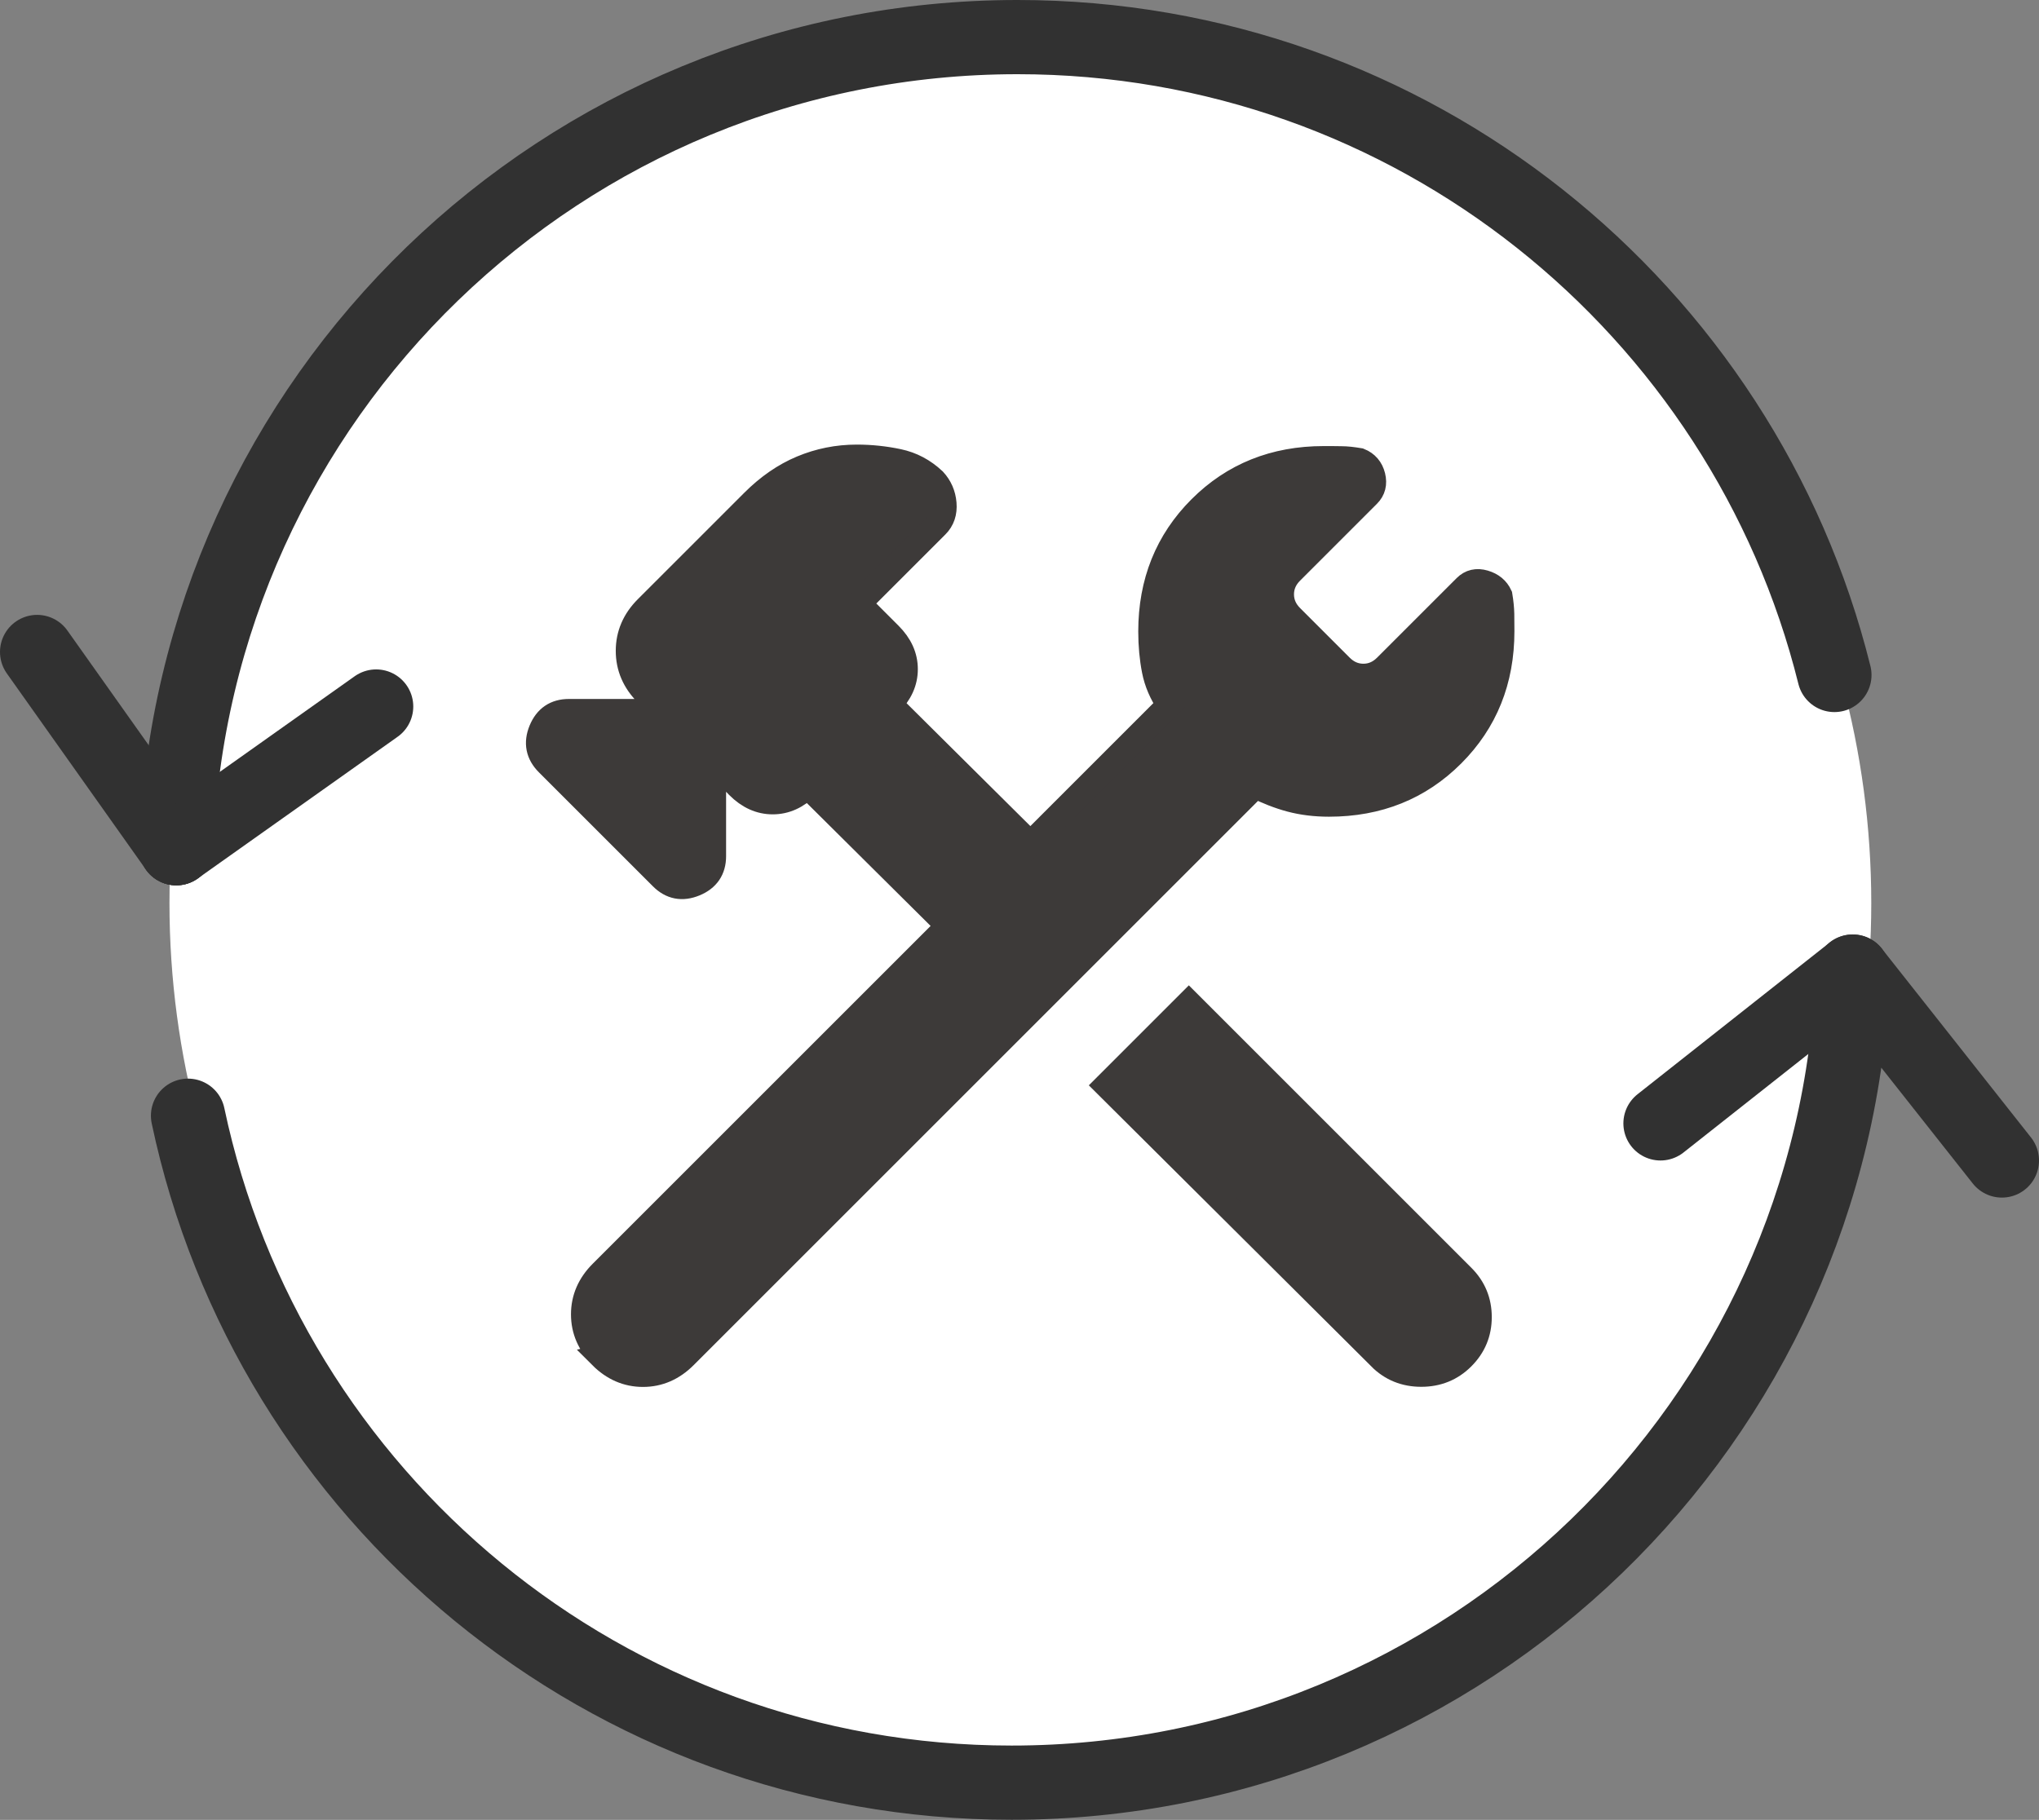
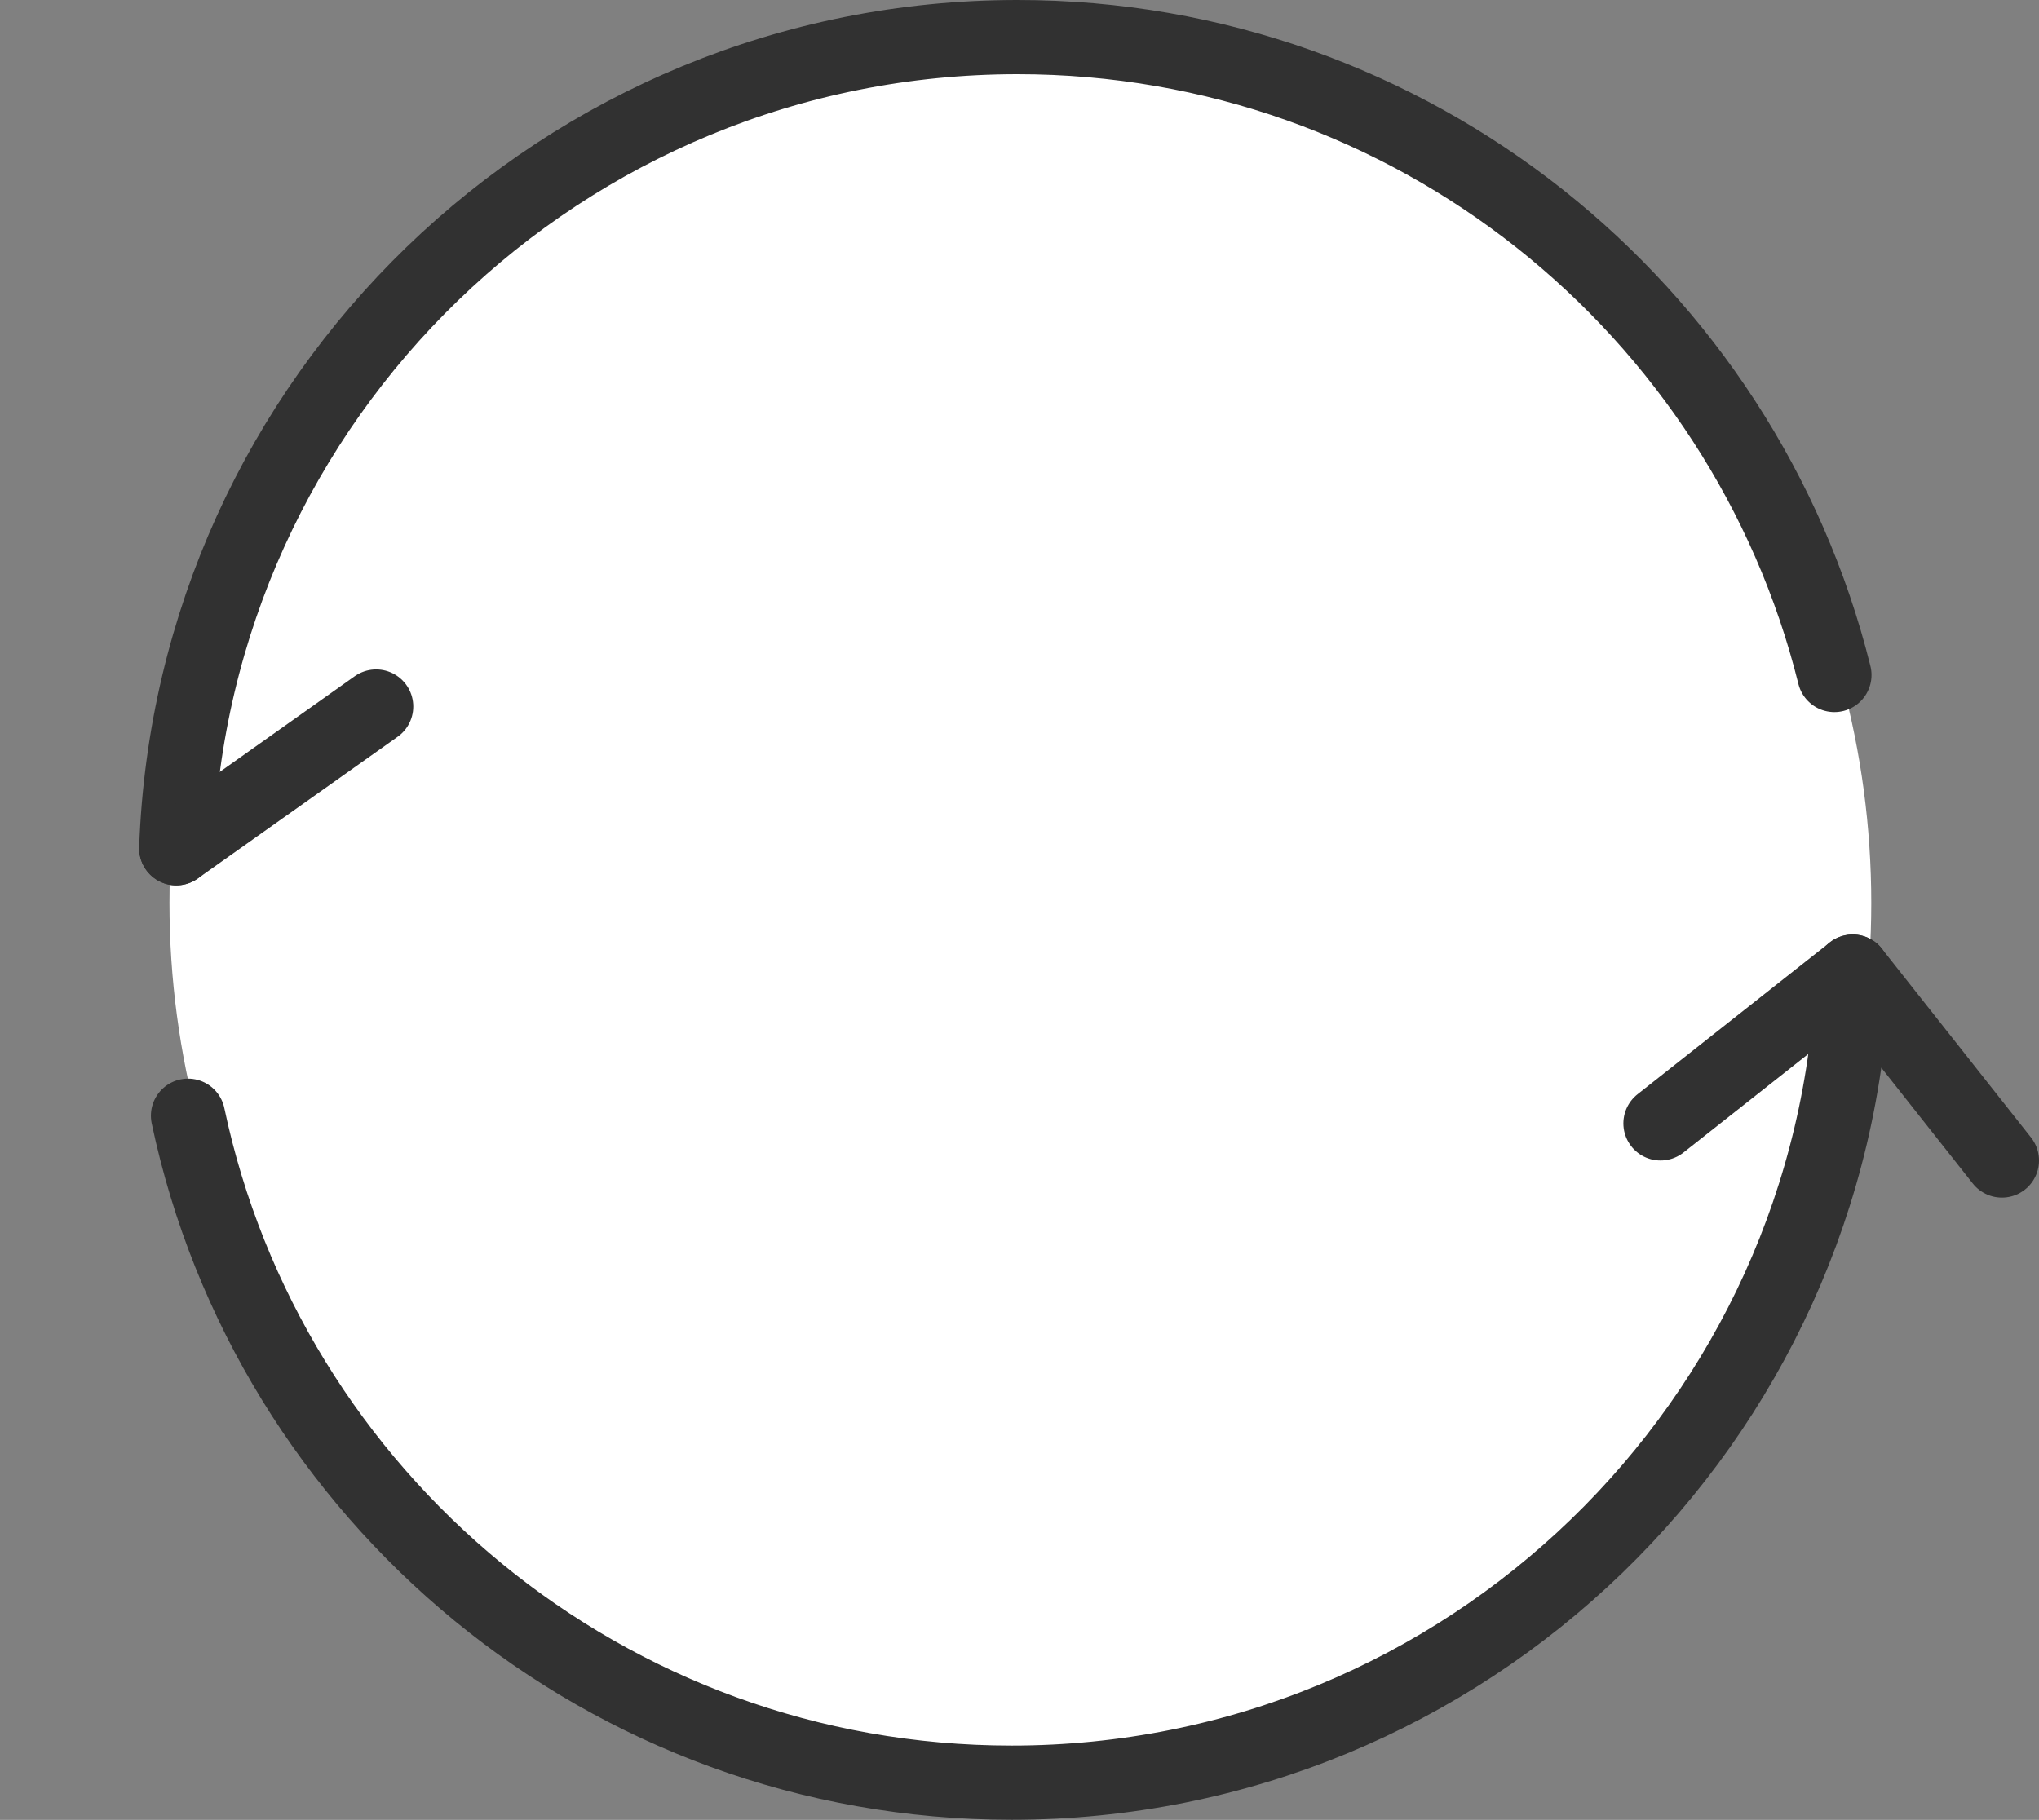
<svg xmlns="http://www.w3.org/2000/svg" id="_レイヤー_2" data-name="レイヤー 2" viewBox="0 0 164.84 147.16">
  <rect x="0" y="0" width="164.84" height="147.16" fill="#808080" stroke="none" />
  <defs>
    <style>
      .cls-1 {
        fill: none;
        stroke: #313131;
        stroke-linecap: round;
        stroke-linejoin: round;
        stroke-width: 6px;
      }

      .cls-2 {
        fill: #3d3a39;
        stroke: #3d3a39;
        stroke-miterlimit: 10;
        stroke-width: 2px;
      }

      .cls-3 {
        fill: #fff;
        stroke-width: 0px;
      }
    </style>
  </defs>
  <g id="_レイヤー_1-2" data-name="レイヤー 1">
    <g>
      <circle class="cls-3" cx="82.49" cy="73.02" r="68.79" />
-       <path class="cls-2" d="M111.57,109.78l-22.13-22.02,6.67-6.67,22.13,22.13c.91.91,1.36,2,1.36,3.28,0,1.28-.45,2.37-1.36,3.28-.91.91-2.02,1.36-3.34,1.36s-2.43-.45-3.34-1.36ZM48.63,109.67c-.98-.98-1.47-2.11-1.47-3.39s.49-2.41,1.47-3.39l28.02-28.02-11.37-11.29c-.85.85-1.78,1.27-2.81,1.27s-1.96-.42-2.81-1.27l-1.96-2.05v7.7c0,1.08-.51,1.83-1.53,2.25-1.02.42-1.92.25-2.69-.53l-9.21-9.21c-.77-.77-.95-1.67-.53-2.69.42-1.02,1.17-1.53,2.25-1.53h7.7l-1.42-1.42c-.99-.99-1.49-2.15-1.49-3.47s.5-2.48,1.49-3.47l8.6-8.6c1.22-1.22,2.53-2.13,3.94-2.72,1.41-.59,2.89-.89,4.46-.89,1.15,0,2.26.12,3.35.35,1.09.23,2.05.74,2.89,1.53.48.52.76,1.15.82,1.88.06.73-.14,1.33-.61,1.8l-6.29,6.29,2.5,2.5c.85.85,1.27,1.78,1.27,2.81s-.42,1.96-1.27,2.81l11.37,11.29,11.21-11.21c-.61-.89-1.01-1.82-1.2-2.79-.19-.97-.29-2.02-.29-3.15,0-3.98,1.34-7.31,4.01-9.98,2.67-2.67,6-4.01,9.98-4.01.48,0,.95,0,1.41.01.46,0,.95.06,1.49.15.57.23.94.66,1.09,1.27.15.61.02,1.12-.39,1.53l-6.22,6.22c-.52.52-.78,1.13-.78,1.81s.26,1.29.78,1.81l4.02,4.02c.52.52,1.13.78,1.81.78s1.29-.26,1.81-.78l6.44-6.44c.41-.41.92-.53,1.53-.35.61.18,1.03.53,1.27,1.05.09.54.14,1.04.15,1.49,0,.46.01.93.01,1.41,0,3.98-1.34,7.31-4.01,9.98-2.67,2.67-6,4.01-9.98,4.01-1.13,0-2.16-.13-3.1-.38s-1.88-.62-2.85-1.1l-46.12,46.12c-.98.98-2.11,1.47-3.39,1.47s-2.41-.49-3.39-1.47Z" />
      <g>
        <path class="cls-1" d="M149.78,78.57l12.06,15.27M15.2,90.22c6.5,30.81,33.84,53.93,66.58,53.93,36.76,0,66.71-29.15,68-65.59" />
        <line class="cls-1" x1="149.78" y1="78.57" x2="134.24" y2="90.84" />
-         <line class="cls-1" x1="14.25" y1="68.59" x2="3" y2="52.72" />
        <path class="cls-1" d="M148.3,54.58C140.94,24.96,114.16,3,82.26,3,45.5,3,15.55,32.15,14.25,68.59" />
        <line class="cls-1" x1="14.25" y1="68.59" x2="30.41" y2="57.13" />
      </g>
    </g>
  </g>
</svg>